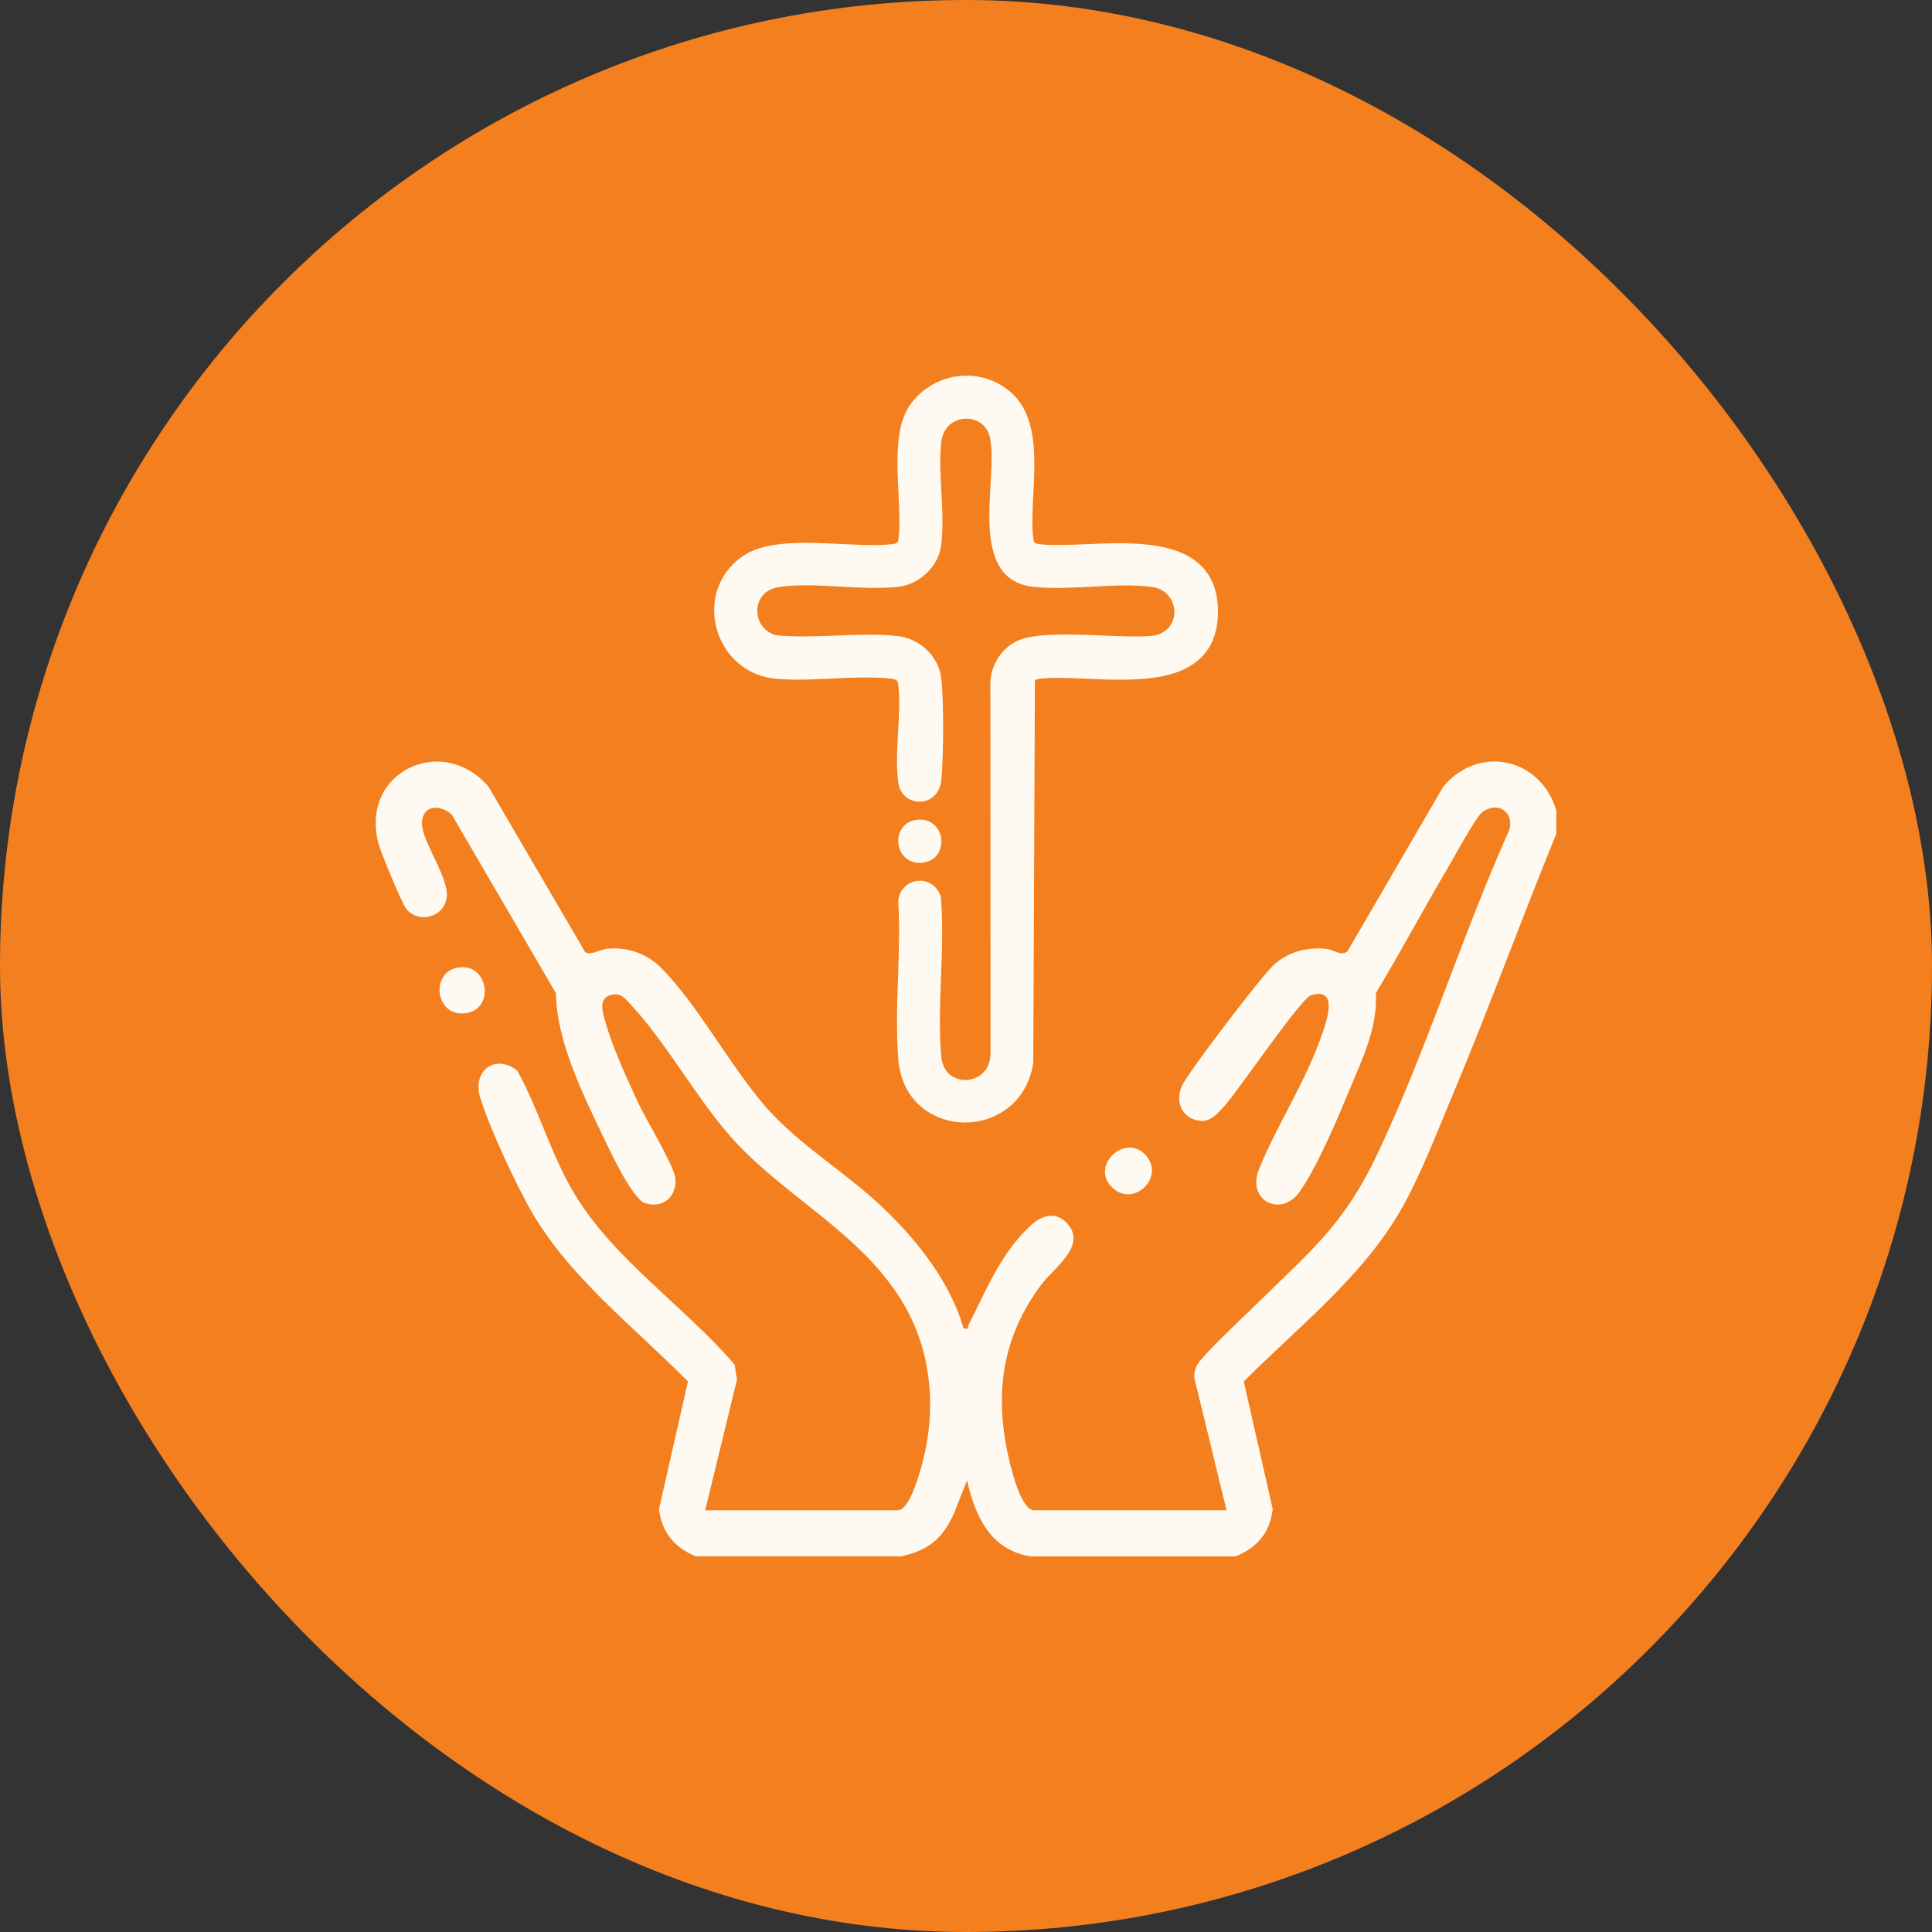
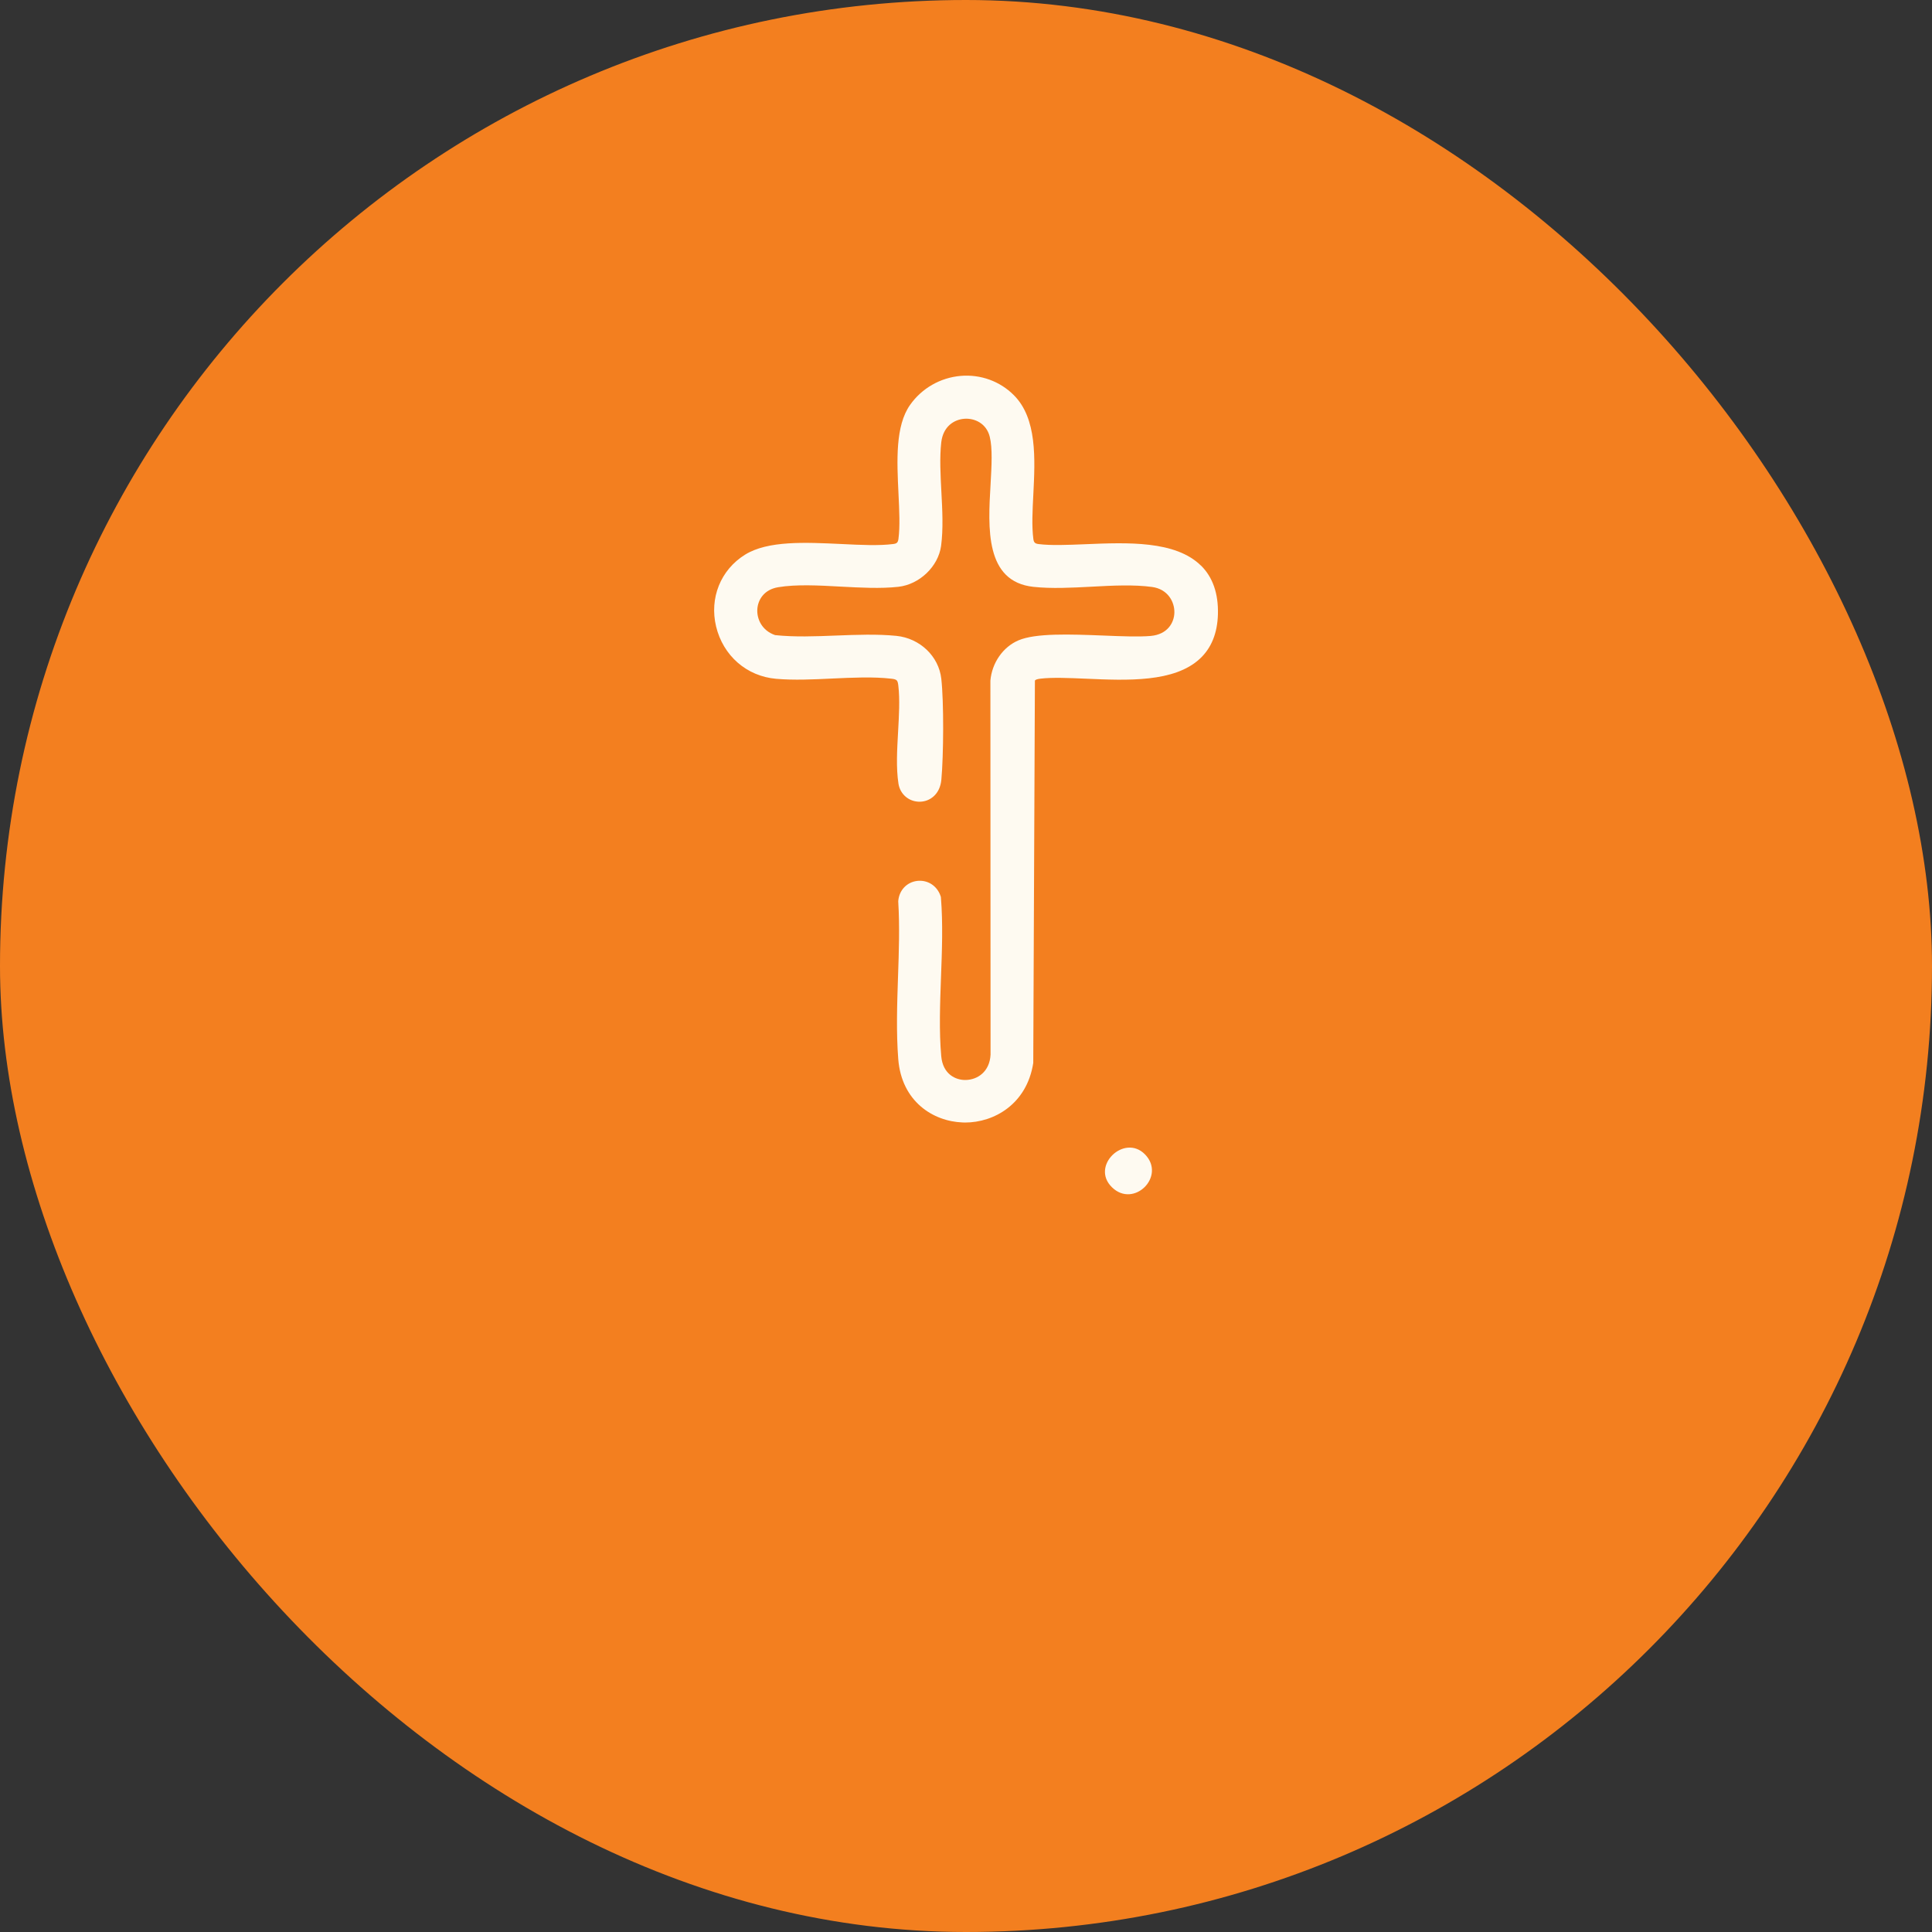
<svg xmlns="http://www.w3.org/2000/svg" width="48" height="48" viewBox="0 0 48 48" fill="none">
  <rect x="0" y="0" width="48" height="48" fill="#333333" stroke="none" />
  <rect width="48" height="48" rx="24" fill="#F37F1F" />
  <path d="M29.838 14.053C29.204 13.428 28.012 13.477 26.96 13.521C26.521 13.539 26.107 13.556 25.803 13.517C25.713 13.506 25.684 13.477 25.673 13.387C25.632 13.073 25.652 12.689 25.673 12.281C25.717 11.397 25.769 10.395 25.186 9.815C24.841 9.47 24.36 9.297 23.868 9.339C23.361 9.383 22.903 9.646 22.611 10.059C22.242 10.582 22.283 11.441 22.323 12.271C22.343 12.689 22.362 13.084 22.322 13.386C22.31 13.478 22.283 13.505 22.191 13.516C21.845 13.561 21.39 13.54 20.907 13.516C20.007 13.474 19.078 13.428 18.51 13.781C17.904 14.158 17.622 14.858 17.791 15.564C17.966 16.292 18.552 16.802 19.284 16.865C19.725 16.903 20.209 16.881 20.677 16.858C21.177 16.835 21.694 16.81 22.144 16.862C22.283 16.878 22.303 16.898 22.319 17.037C22.359 17.376 22.335 17.783 22.313 18.176C22.288 18.62 22.261 19.08 22.322 19.469C22.364 19.738 22.59 19.928 22.866 19.918C23.101 19.91 23.355 19.738 23.388 19.369C23.443 18.768 23.452 17.444 23.386 16.861C23.323 16.304 22.854 15.857 22.271 15.798C21.79 15.75 21.273 15.771 20.774 15.79C20.266 15.81 19.74 15.831 19.257 15.779C18.927 15.666 18.798 15.373 18.816 15.13C18.832 14.907 18.977 14.648 19.335 14.589C19.785 14.514 20.343 14.544 20.884 14.574C21.373 14.6 21.88 14.628 22.32 14.579C22.846 14.52 23.311 14.074 23.381 13.563C23.437 13.146 23.413 12.673 23.388 12.215C23.366 11.798 23.343 11.366 23.385 10.993C23.431 10.585 23.715 10.421 23.963 10.404C24.214 10.387 24.505 10.517 24.589 10.847C24.662 11.134 24.636 11.575 24.61 12.041C24.547 13.114 24.469 14.45 25.674 14.58C26.126 14.629 26.633 14.602 27.124 14.576C27.639 14.548 28.172 14.521 28.623 14.583C29.013 14.636 29.184 14.952 29.177 15.221C29.171 15.465 29.013 15.762 28.588 15.8C28.299 15.825 27.869 15.809 27.413 15.79C26.586 15.758 25.732 15.726 25.302 15.91C24.919 16.074 24.645 16.466 24.606 16.91V16.916L24.61 26.204C24.587 26.63 24.284 26.826 23.994 26.832C23.74 26.838 23.424 26.685 23.385 26.242C23.329 25.616 23.355 24.933 23.379 24.273C23.404 23.618 23.429 22.94 23.377 22.3L23.375 22.282L23.369 22.264C23.283 22.007 23.049 21.856 22.787 21.886C22.529 21.917 22.34 22.117 22.317 22.384V22.395V22.407C22.354 23.008 22.333 23.65 22.311 24.27C22.288 24.95 22.265 25.653 22.317 26.314C22.399 27.362 23.178 27.859 23.913 27.887C23.934 27.888 23.956 27.889 23.978 27.889C24.693 27.889 25.509 27.436 25.67 26.415L25.671 26.403L25.712 16.908C25.731 16.885 25.764 16.872 25.851 16.861C26.151 16.826 26.554 16.844 26.98 16.862C28.009 16.907 29.174 16.958 29.812 16.365C30.096 16.101 30.246 15.73 30.259 15.263C30.273 14.748 30.131 14.34 29.838 14.051V14.053Z" fill="#FEFAF1" />
-   <path d="M22.844 21.438C22.891 21.438 22.941 21.433 22.993 21.421C23.305 21.353 23.432 21.043 23.375 20.782C23.32 20.53 23.089 20.297 22.712 20.38C22.4 20.448 22.273 20.758 22.33 21.019C22.377 21.235 22.555 21.438 22.844 21.438Z" fill="#FEFAF1" />
-   <path d="M17.291 38.667C16.758 38.451 16.439 38.071 16.373 37.492L17.092 34.322C15.753 32.965 14.094 31.698 13.156 30.013C12.762 29.306 12.177 28.049 11.935 27.286C11.72 26.609 12.295 26.166 12.852 26.599C13.385 27.569 13.683 28.659 14.244 29.613C15.223 31.278 17.006 32.448 18.252 33.905L18.31 34.276L17.52 37.523H22.305C22.516 37.523 22.691 37.05 22.751 36.882C23.27 35.442 23.255 33.824 22.495 32.474C21.459 30.637 19.449 29.732 18.121 28.204C17.27 27.224 16.556 25.913 15.684 24.974C15.527 24.804 15.422 24.642 15.153 24.726C14.85 24.819 14.987 25.188 15.041 25.387C15.206 25.995 15.579 26.801 15.848 27.384C16.03 27.776 16.744 28.962 16.777 29.259C16.827 29.72 16.484 30.035 16.027 29.893C15.706 29.792 15.119 28.518 14.95 28.166C14.446 27.112 13.828 25.84 13.812 24.676L11.217 20.226C10.809 19.902 10.373 20.097 10.511 20.645C10.625 21.093 11.141 21.85 11.1 22.278C11.053 22.78 10.42 22.957 10.105 22.595C9.992 22.467 9.457 21.17 9.401 20.953C8.938 19.176 10.987 18.213 12.134 19.541L14.541 23.659C14.674 23.742 14.914 23.589 15.086 23.571C15.564 23.52 16.064 23.688 16.406 24.026C17.323 24.935 18.149 26.504 19.04 27.517C19.87 28.461 21.023 29.133 21.935 30.003C22.795 30.824 23.607 31.851 23.941 33.005C24.09 33.032 24.03 32.984 24.06 32.925C24.512 32.041 24.86 31.126 25.628 30.43C25.905 30.179 26.249 30.096 26.52 30.403C27.009 30.957 26.186 31.492 25.865 31.924C24.878 33.248 24.7 34.666 25.068 36.254C25.126 36.506 25.373 37.522 25.688 37.522H30.473L29.683 34.275C29.654 34.16 29.681 34.05 29.724 33.944C29.814 33.72 30.982 32.635 31.245 32.374C32.56 31.077 33.383 30.435 34.208 28.698C35.428 26.131 36.294 23.329 37.451 20.727C37.694 20.263 37.273 19.867 36.835 20.17C36.678 20.278 36.163 21.234 36.022 21.474C35.395 22.533 34.817 23.621 34.182 24.675C34.235 25.503 33.85 26.302 33.536 27.057C33.239 27.774 32.714 29.024 32.274 29.628C31.825 30.246 30.959 29.835 31.283 29.039C31.744 27.906 32.448 26.873 32.865 25.643C32.97 25.333 33.246 24.523 32.577 24.726C32.309 24.807 30.774 27.091 30.414 27.486C30.258 27.655 30.088 27.868 29.827 27.847C29.366 27.809 29.177 27.361 29.373 26.962C29.547 26.604 31.344 24.247 31.647 23.971C32.006 23.645 32.482 23.523 32.961 23.575C33.136 23.594 33.327 23.774 33.481 23.629L35.86 19.541C36.756 18.481 38.287 18.839 38.667 20.14V20.712C37.776 22.893 36.972 25.114 36.057 27.286C35.698 28.142 35.335 29.088 34.895 29.899C33.942 31.655 32.292 32.928 30.901 34.322L31.62 37.492C31.555 38.072 31.235 38.451 30.702 38.667H25.602C24.6 38.505 24.231 37.671 24.025 36.779L23.702 37.6C23.423 38.221 23.065 38.521 22.392 38.666H17.292L17.291 38.667Z" fill="#FEFAF1" />
-   <path d="M11.375 24.039C12.113 23.91 12.297 25.01 11.635 25.16C10.826 25.344 10.656 24.165 11.375 24.039Z" fill="#FEFAF1" />
  <path d="M28.447 28.68C28.977 29.223 28.17 30.028 27.627 29.498C27.083 28.969 27.935 28.158 28.447 28.68Z" fill="#FEFAF1" />
</svg>